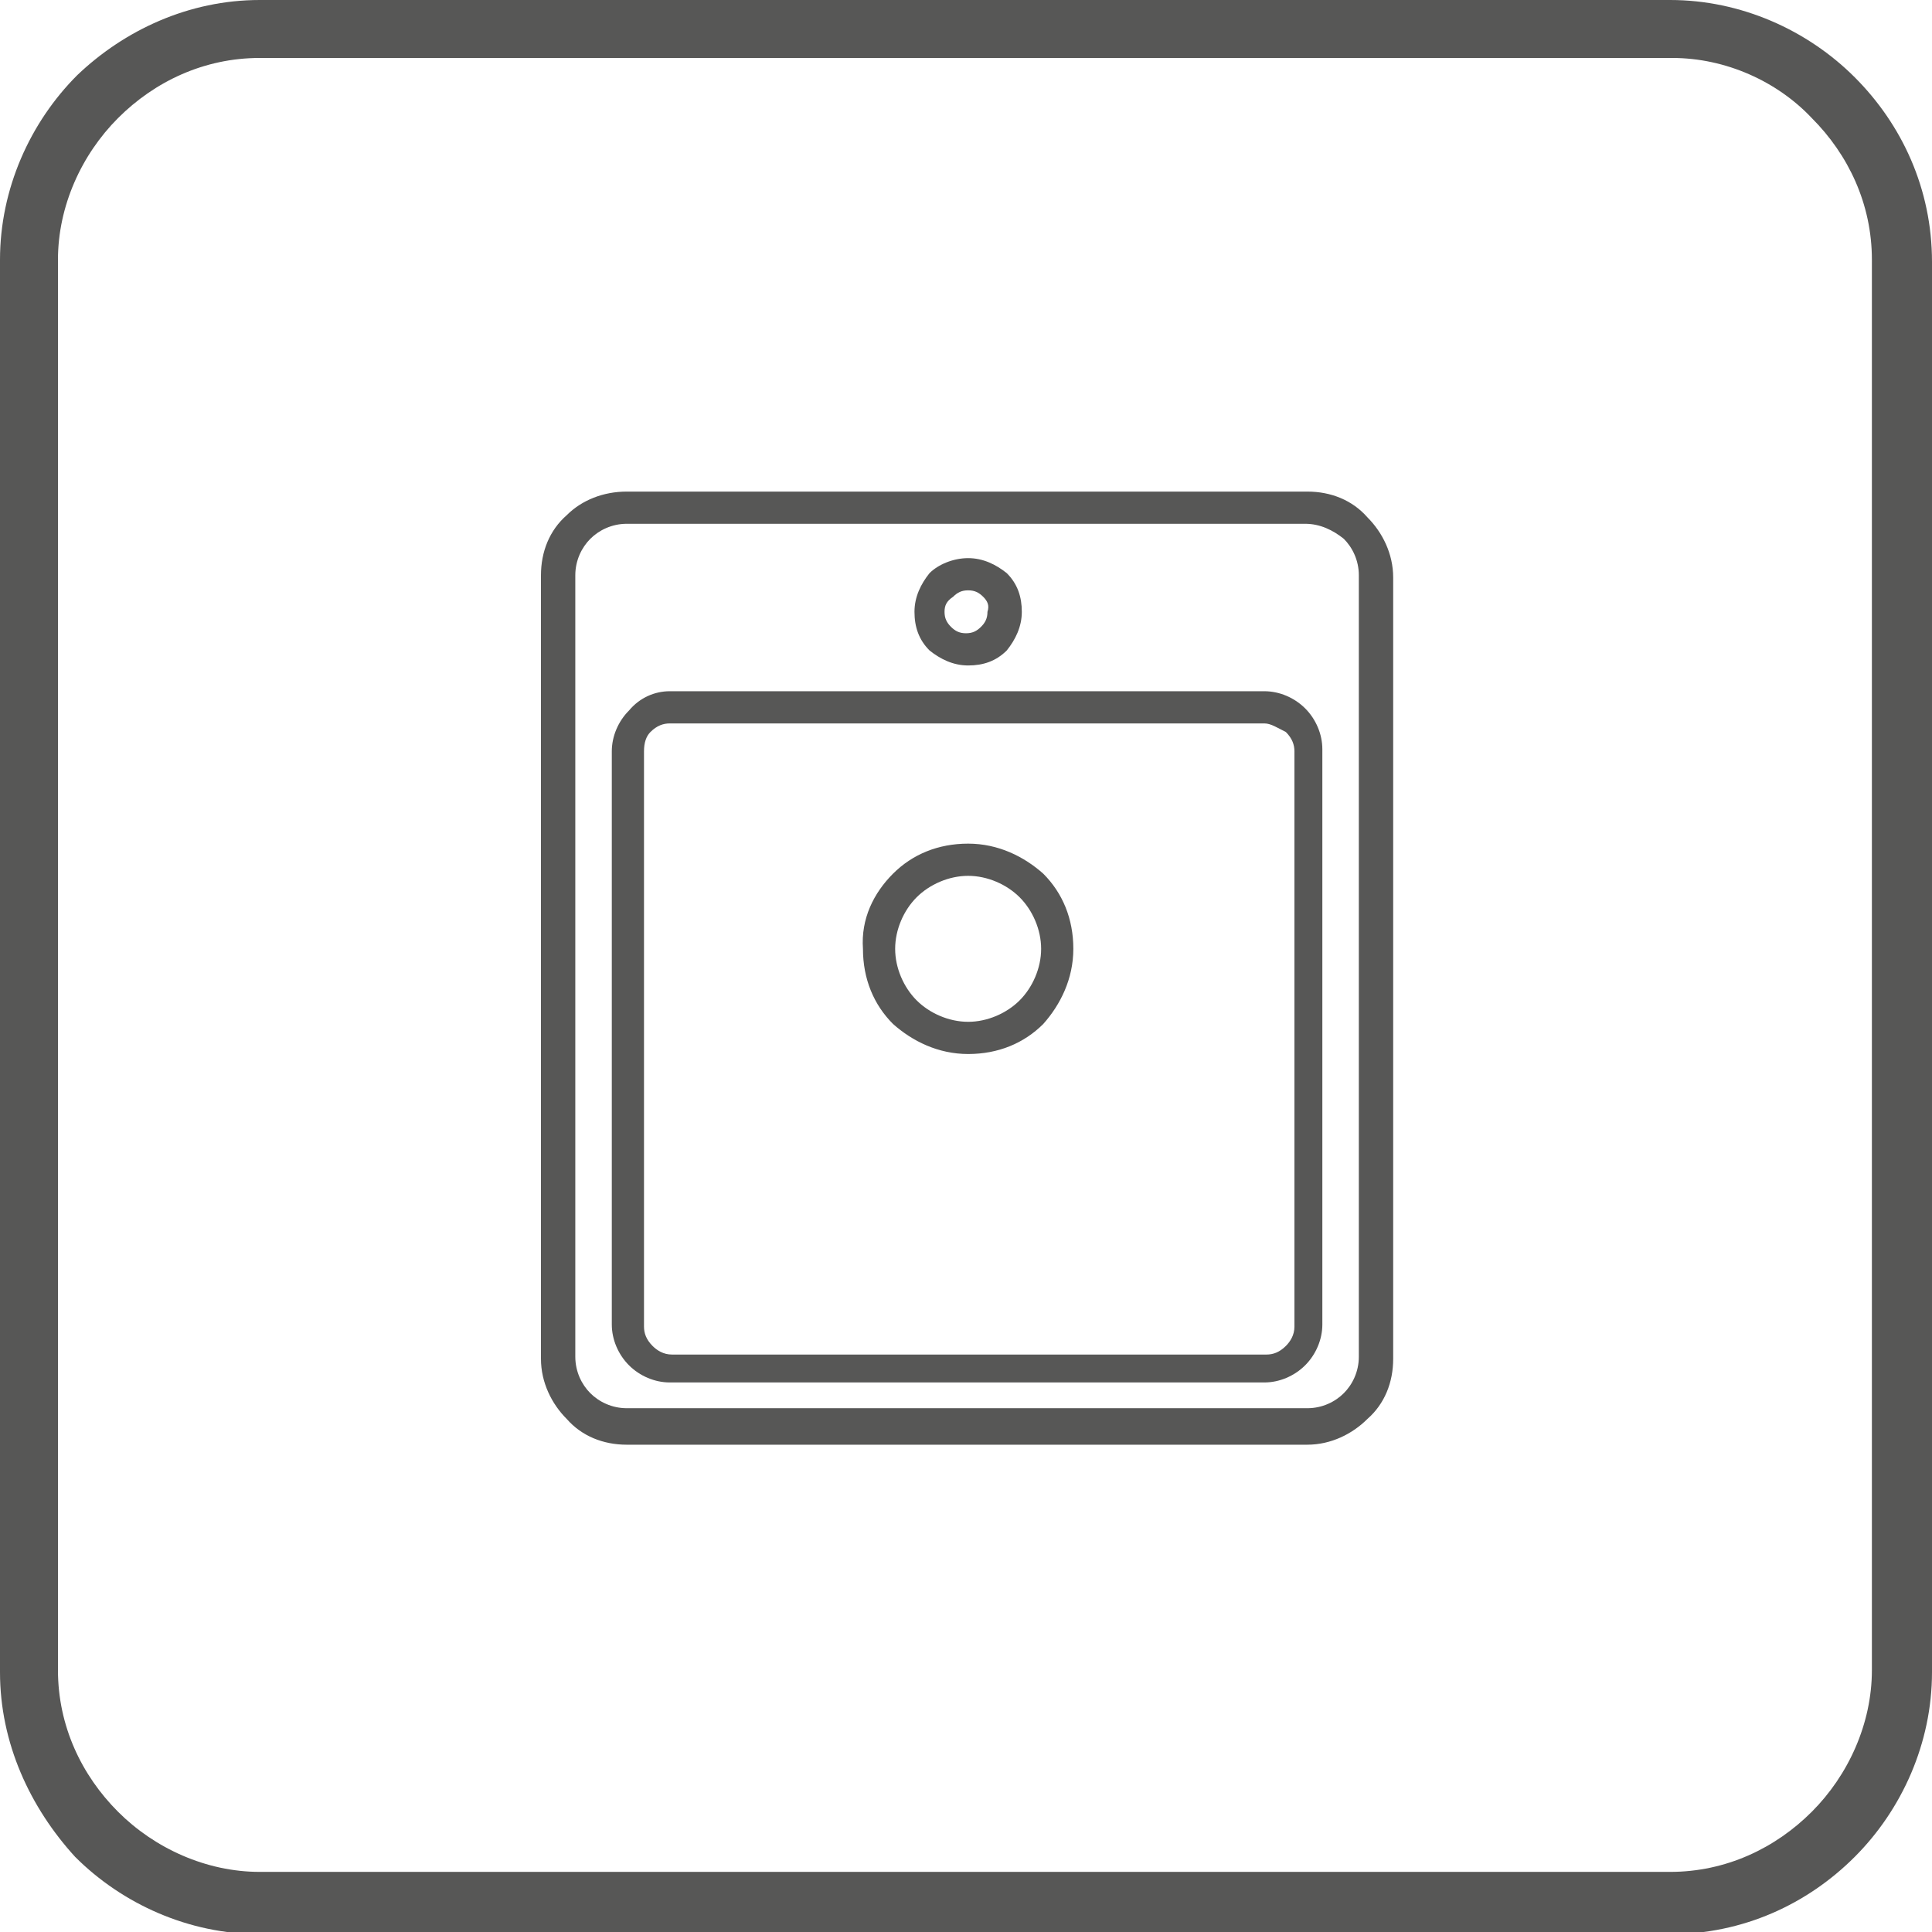
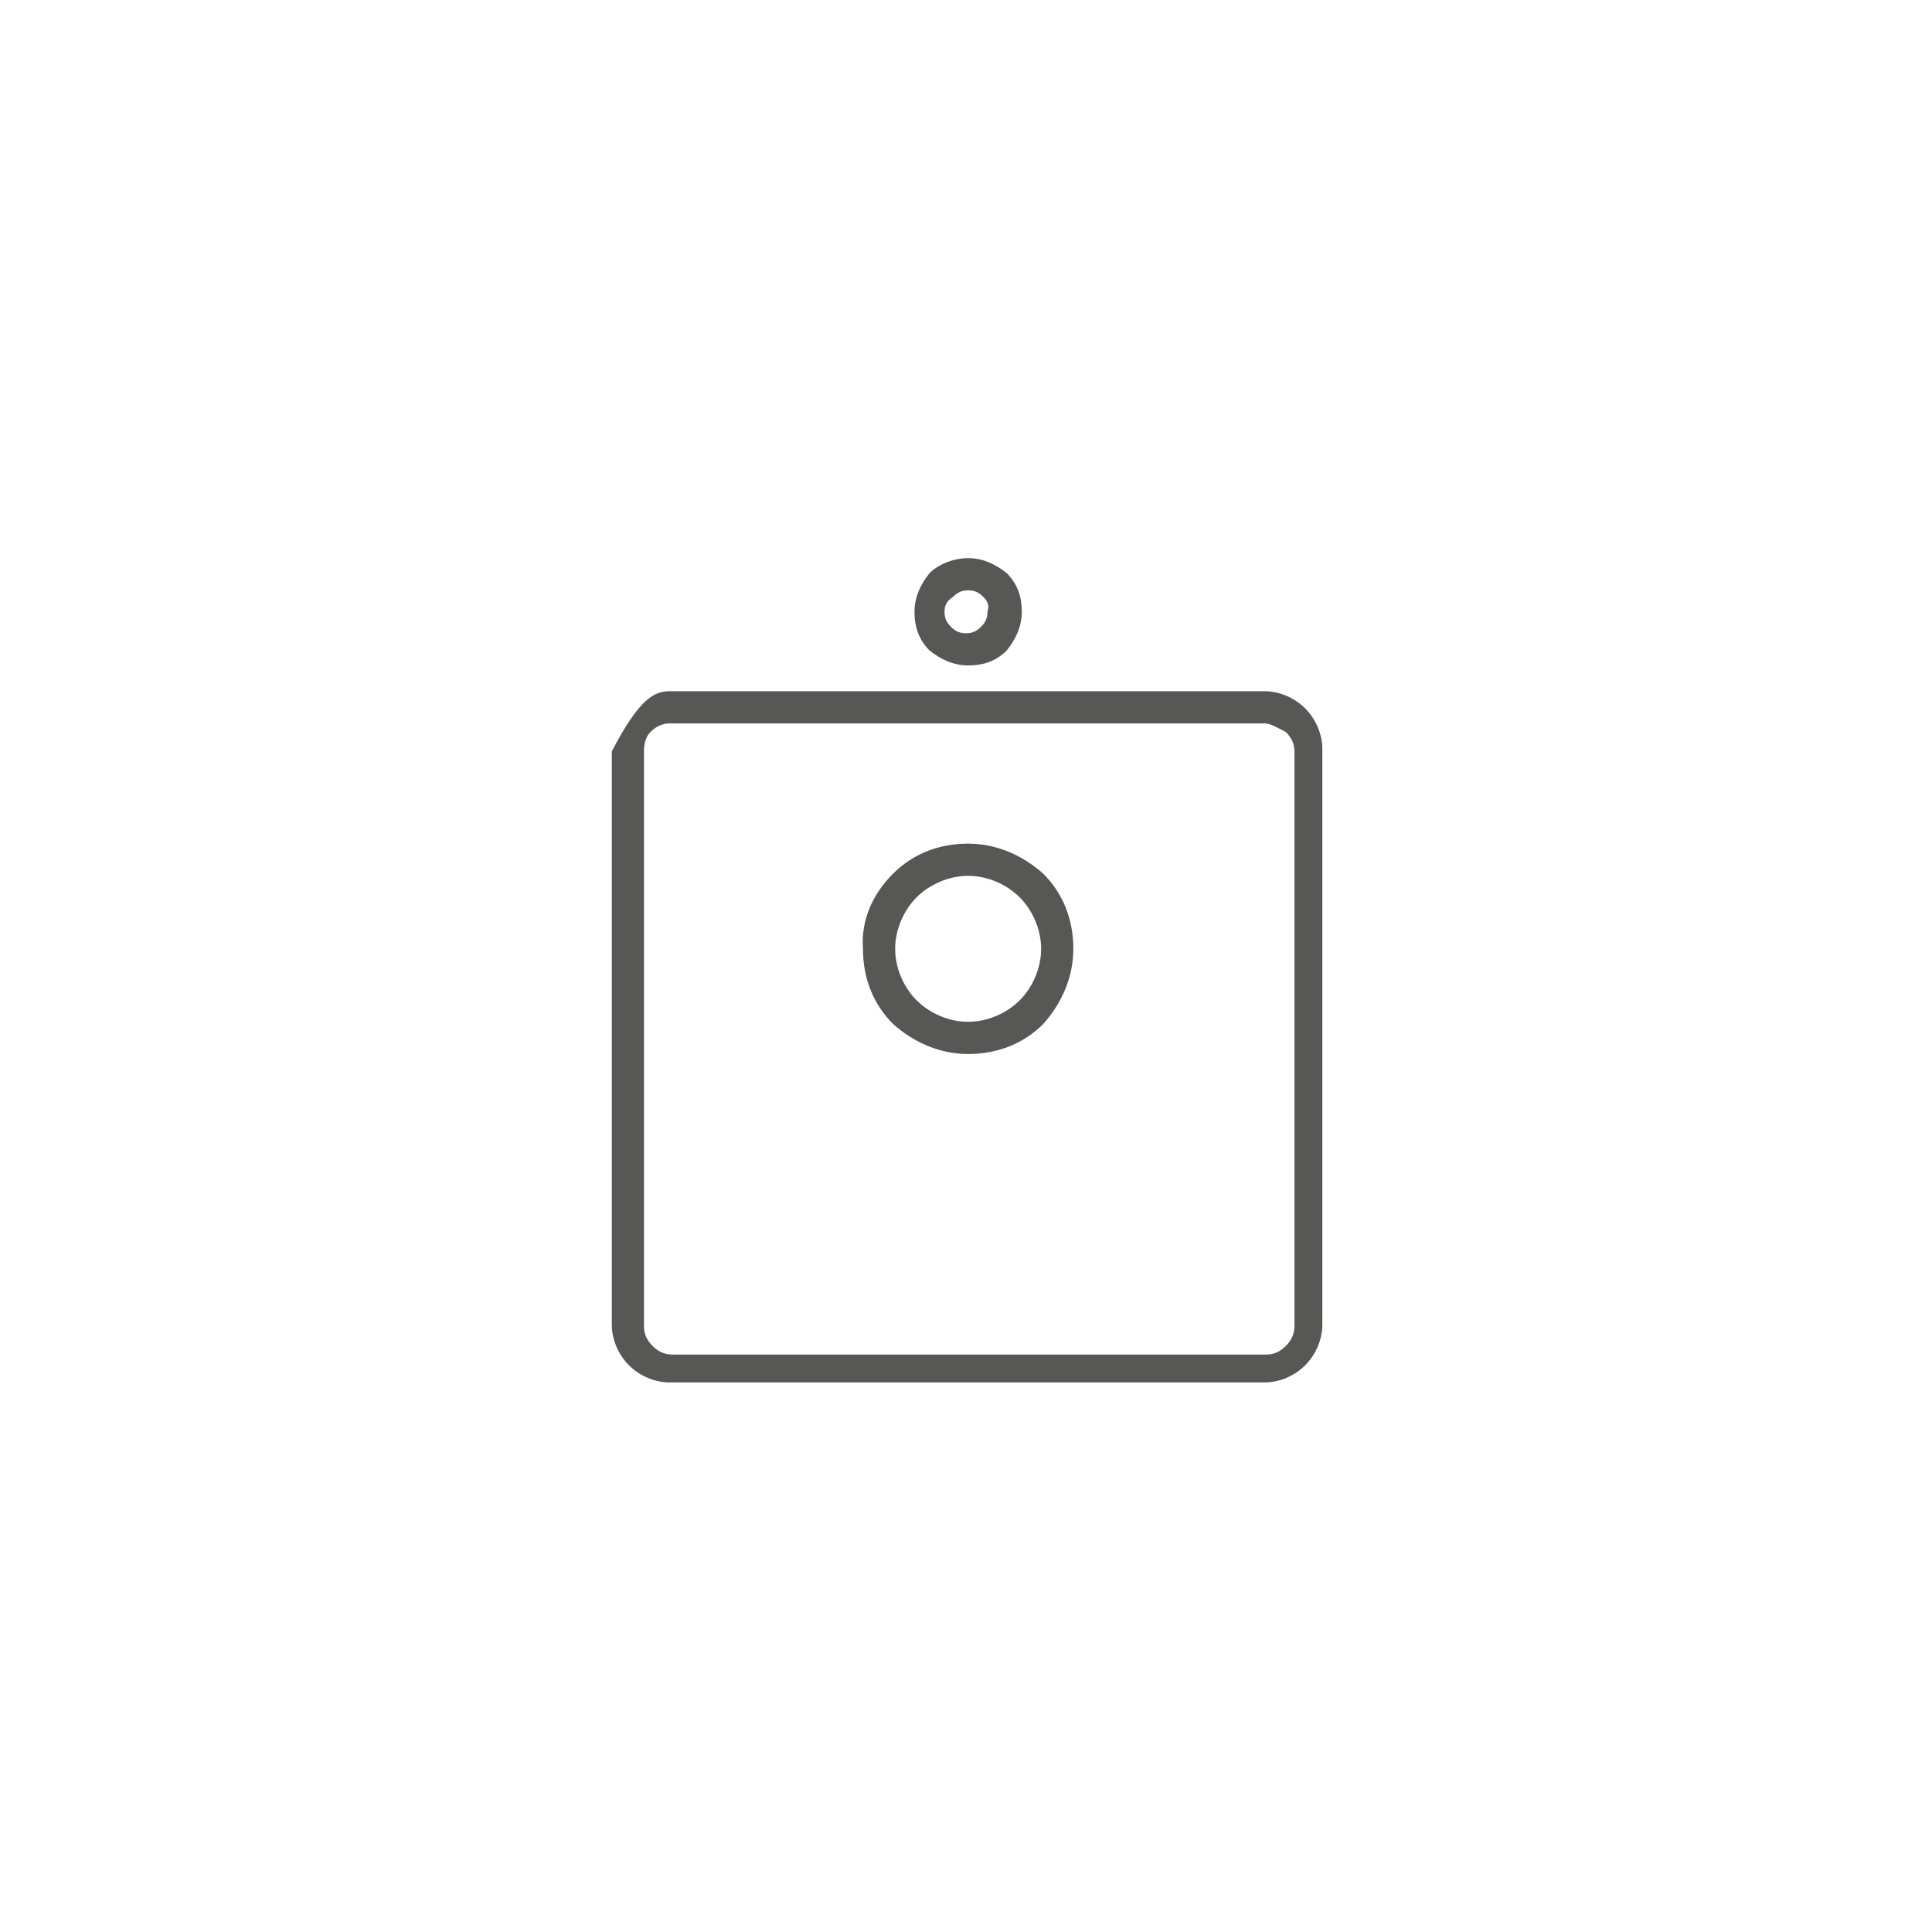
<svg xmlns="http://www.w3.org/2000/svg" version="1.1" id="Warstwa_1" x="0px" y="0px" viewBox="0 0 90 90" style="enable-background:new 0 0 90 90;" xml:space="preserve">
  <style type="text/css">
	.st0{fill:#575756;}
</style>
  <path class="st0" d="M45.1,26c0.7,0,1.3,0.3,1.8,0.7c0.5,0.5,0.7,1.1,0.7,1.8c0,0.7-0.3,1.3-0.7,1.8c-0.5,0.5-1.1,0.7-1.8,0.7  c-0.7,0-1.3-0.3-1.8-0.7c-0.5-0.5-0.7-1.1-0.7-1.8c0-0.7,0.3-1.3,0.7-1.8C43.7,26.3,44.4,26,45.1,26L45.1,26z M45.8,27.8  c-0.2-0.2-0.4-0.3-0.7-0.3c-0.3,0-0.5,0.1-0.7,0.3C44.1,28,44,28.2,44,28.5c0,0.3,0.1,0.5,0.3,0.7c0.2,0.2,0.4,0.3,0.7,0.3  c0.3,0,0.5-0.1,0.7-0.3c0.2-0.2,0.3-0.4,0.3-0.7C46.1,28.2,46,28,45.8,27.8L45.8,27.8z" />
-   <path class="st0" d="M60.8,24.4H29.2c-0.7,0-1.3,0.3-1.7,0.7c-0.4,0.4-0.7,1-0.7,1.7v36.4c0,0.7,0.3,1.3,0.7,1.7  c0.4,0.4,1,0.7,1.7,0.7h31.7c0.7,0,1.3-0.3,1.7-0.7c0.4-0.4,0.7-1,0.7-1.7V26.8c0-0.7-0.3-1.3-0.7-1.7  C62.1,24.7,61.5,24.4,60.8,24.4L60.8,24.4z M29.2,22.9h31.7c1.1,0,2.1,0.4,2.8,1.2c0.7,0.7,1.2,1.7,1.2,2.8v36.4  c0,1.1-0.4,2.1-1.2,2.8c-0.7,0.7-1.7,1.2-2.8,1.2H29.2c-1.1,0-2.1-0.4-2.8-1.2c-0.7-0.7-1.2-1.7-1.2-2.8V26.8c0-1.1,0.4-2.1,1.2-2.8  C27.1,23.3,28.1,22.9,29.2,22.9L29.2,22.9z" />
-   <path class="st0" d="M58.9,33.7H31.2c-0.3,0-0.6,0.1-0.9,0.4C30.1,34.3,30,34.6,30,35v26.8c0,0.3,0.1,0.6,0.4,0.9  c0.2,0.2,0.5,0.4,0.9,0.4h27.7c0.3,0,0.6-0.1,0.9-0.4c0.2-0.2,0.4-0.5,0.4-0.9V35c0-0.3-0.1-0.6-0.4-0.9  C59.5,33.9,59.2,33.7,58.9,33.7L58.9,33.7z M31.2,32.2h27.7c0.7,0,1.4,0.3,1.9,0.8c0.5,0.5,0.8,1.2,0.8,1.9v26.8  c0,0.7-0.3,1.4-0.8,1.9c-0.5,0.5-1.2,0.8-1.9,0.8H31.2c-0.7,0-1.4-0.3-1.9-0.8c-0.5-0.5-0.8-1.2-0.8-1.9V35c0-0.7,0.3-1.4,0.8-1.9  C29.8,32.5,30.5,32.2,31.2,32.2L31.2,32.2z" />
+   <path class="st0" d="M58.9,33.7H31.2c-0.3,0-0.6,0.1-0.9,0.4C30.1,34.3,30,34.6,30,35v26.8c0,0.3,0.1,0.6,0.4,0.9  c0.2,0.2,0.5,0.4,0.9,0.4h27.7c0.3,0,0.6-0.1,0.9-0.4c0.2-0.2,0.4-0.5,0.4-0.9V35c0-0.3-0.1-0.6-0.4-0.9  C59.5,33.9,59.2,33.7,58.9,33.7L58.9,33.7z M31.2,32.2h27.7c0.7,0,1.4,0.3,1.9,0.8c0.5,0.5,0.8,1.2,0.8,1.9v26.8  c0,0.7-0.3,1.4-0.8,1.9c-0.5,0.5-1.2,0.8-1.9,0.8H31.2c-0.7,0-1.4-0.3-1.9-0.8c-0.5-0.5-0.8-1.2-0.8-1.9V35C29.8,32.5,30.5,32.2,31.2,32.2L31.2,32.2z" />
  <path class="st0" d="M45.1,40.8c-0.9,0-1.8,0.4-2.4,1c-0.6,0.6-1,1.5-1,2.4c0,0.9,0.4,1.8,1,2.4c0.6,0.6,1.5,1,2.4,1  c0.9,0,1.8-0.4,2.4-1c0.6-0.6,1-1.5,1-2.4c0-0.9-0.4-1.8-1-2.4C46.9,41.2,46,40.8,45.1,40.8L45.1,40.8z M41.6,40.7  c0.9-0.9,2.1-1.4,3.5-1.4c1.4,0,2.6,0.6,3.5,1.4c0.9,0.9,1.4,2.1,1.4,3.5c0,1.4-0.6,2.6-1.4,3.5c-0.9,0.9-2.1,1.4-3.5,1.4  c-1.4,0-2.6-0.6-3.5-1.4c-0.9-0.9-1.4-2.1-1.4-3.5C40.1,42.8,40.7,41.6,41.6,40.7L41.6,40.7z" />
-   <path class="st0" d="M12.1,0h65.7c3.3,0,6.4,1.4,8.6,3.6c2.2,2.2,3.6,5.2,3.6,8.6v65.7c0,3.3-1.4,6.4-3.6,8.6  c-2.2,2.2-5.2,3.6-8.6,3.6H12.1c-3.3,0-6.4-1.4-8.6-3.6C1.4,84.2,0,81.2,0,77.9V12.1c0-3.3,1.4-6.4,3.6-8.6C5.8,1.4,8.8,0,12.1,0  L12.1,0z M77.9,2.7H12.1c-2.6,0-4.9,1.1-6.6,2.8c-1.7,1.7-2.8,4.1-2.8,6.6v65.7c0,2.6,1.1,4.9,2.8,6.6c1.7,1.7,4.1,2.8,6.6,2.8h65.7  c2.6,0,4.9-1.1,6.6-2.8c1.7-1.7,2.8-4.1,2.8-6.6V12.1c0-2.6-1.1-4.9-2.8-6.6C82.8,3.8,80.4,2.7,77.9,2.7L77.9,2.7z" />
</svg>